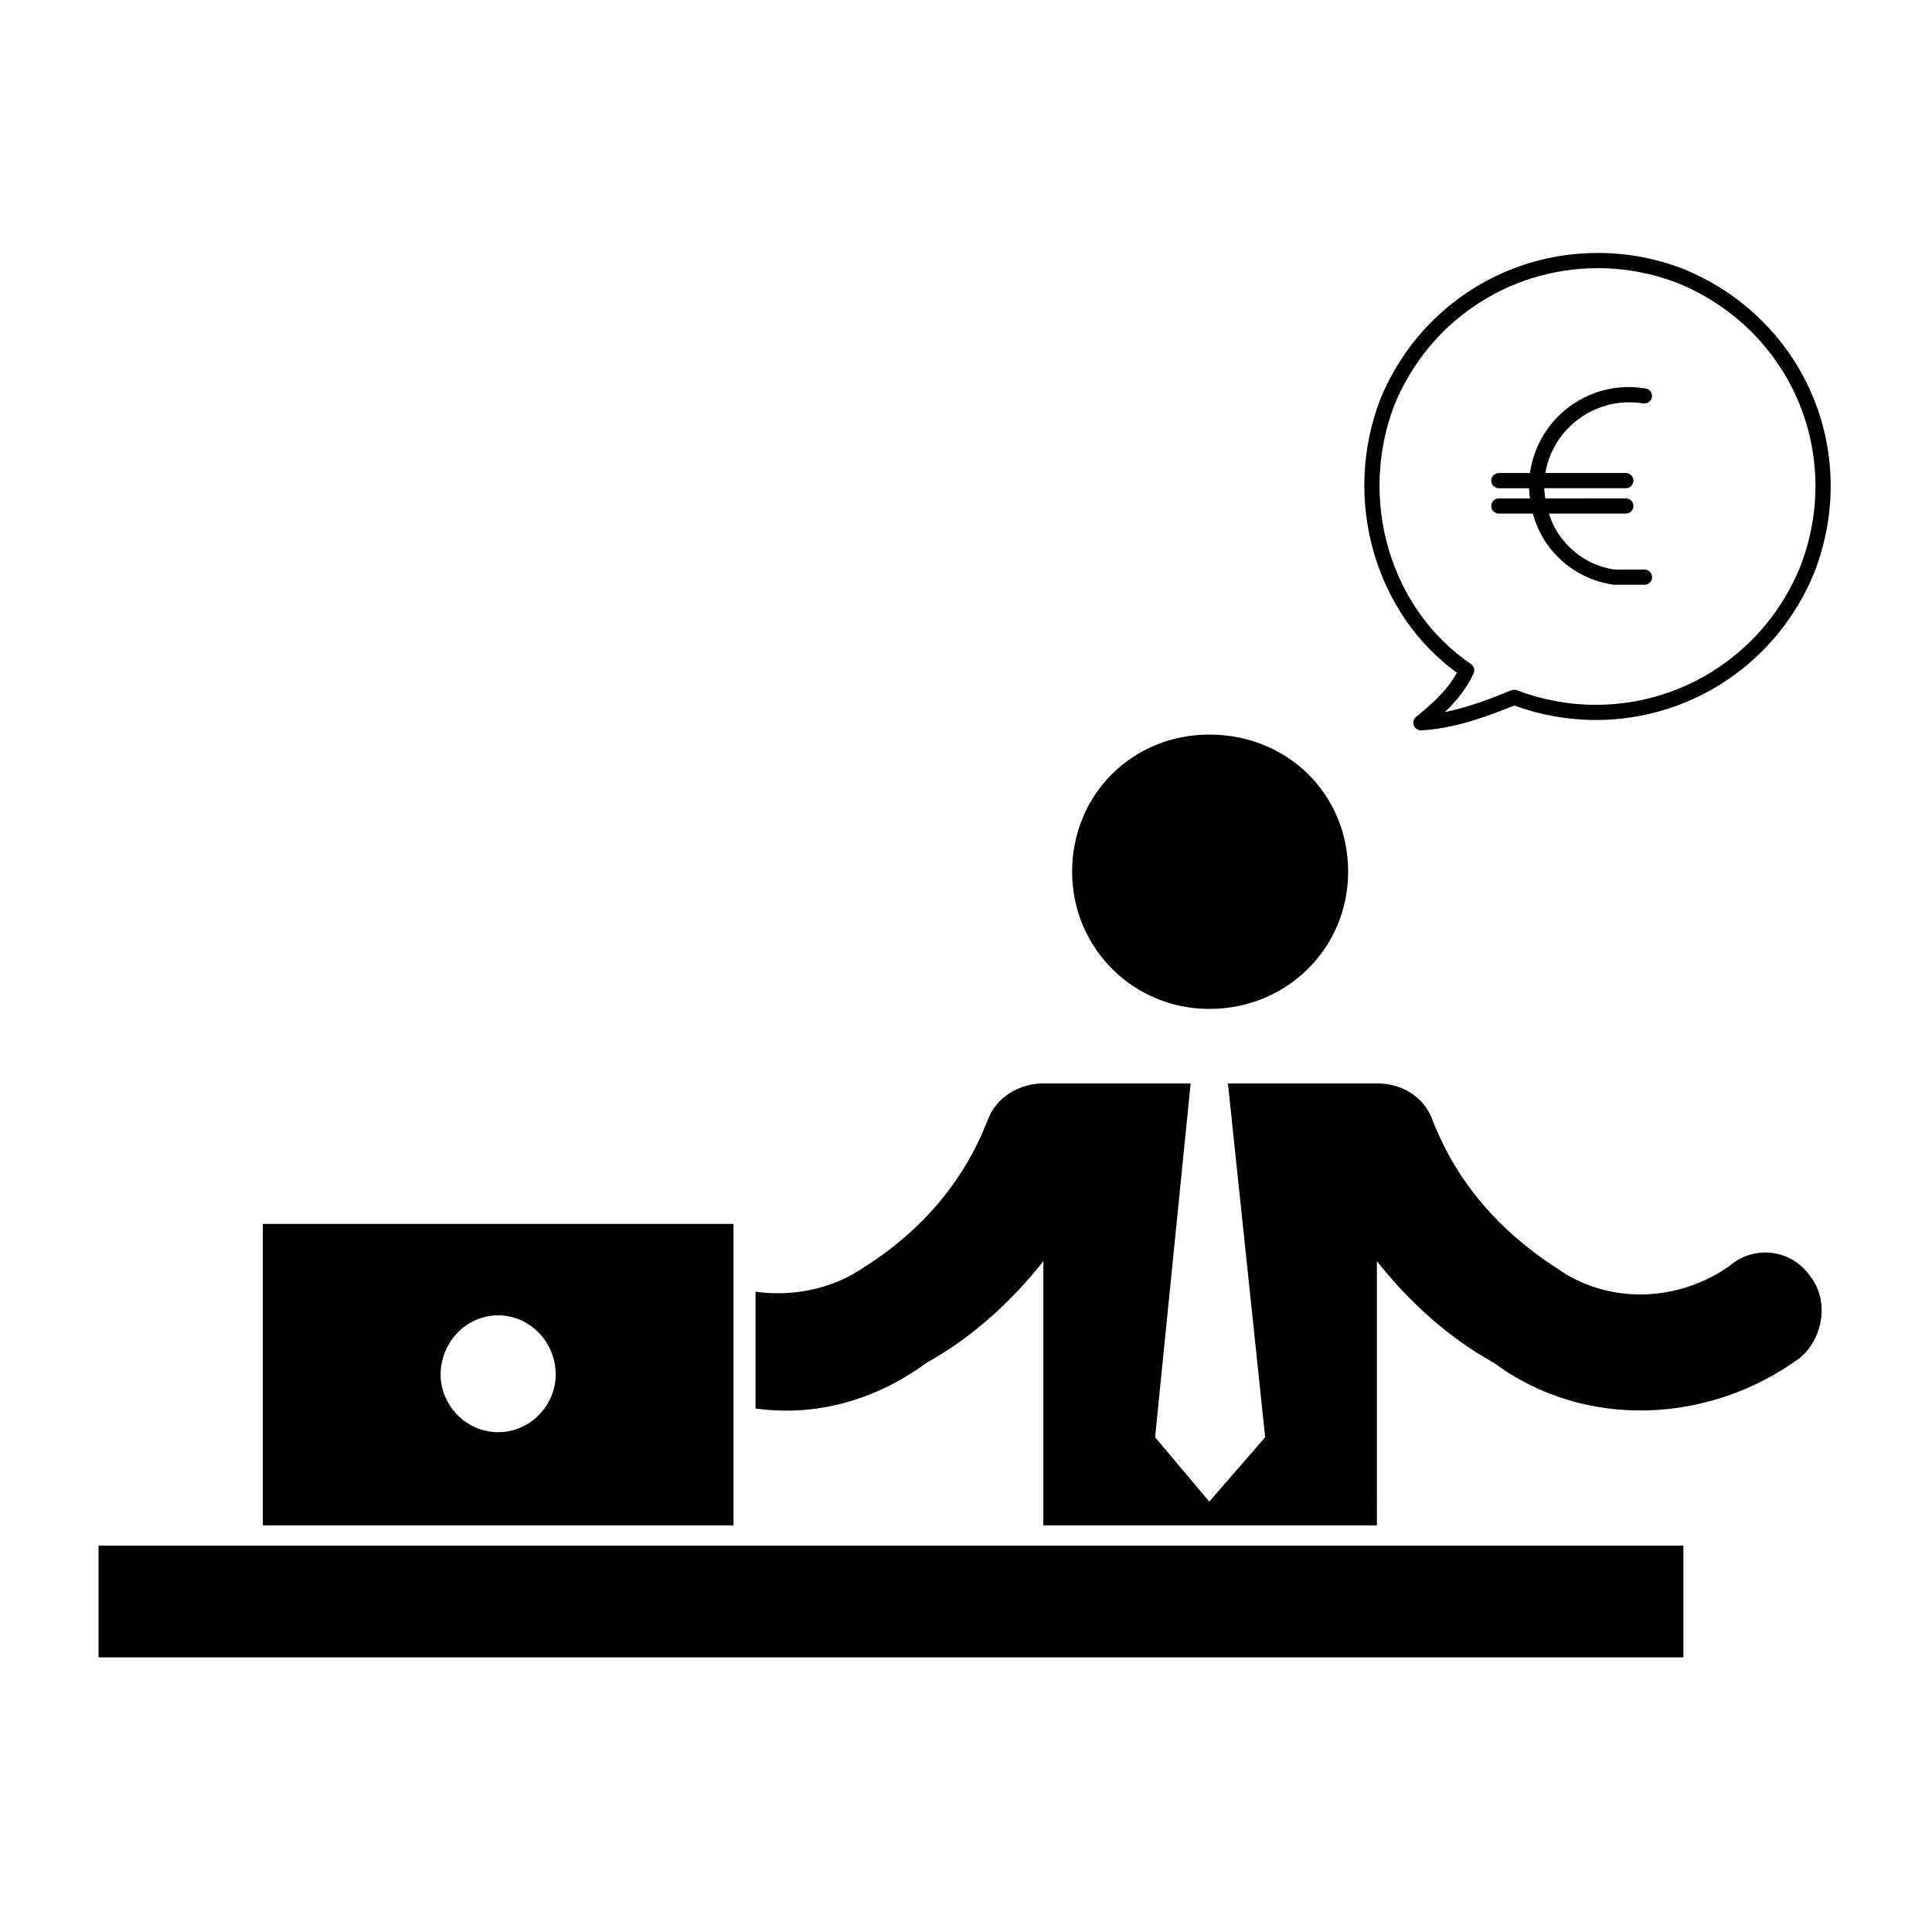
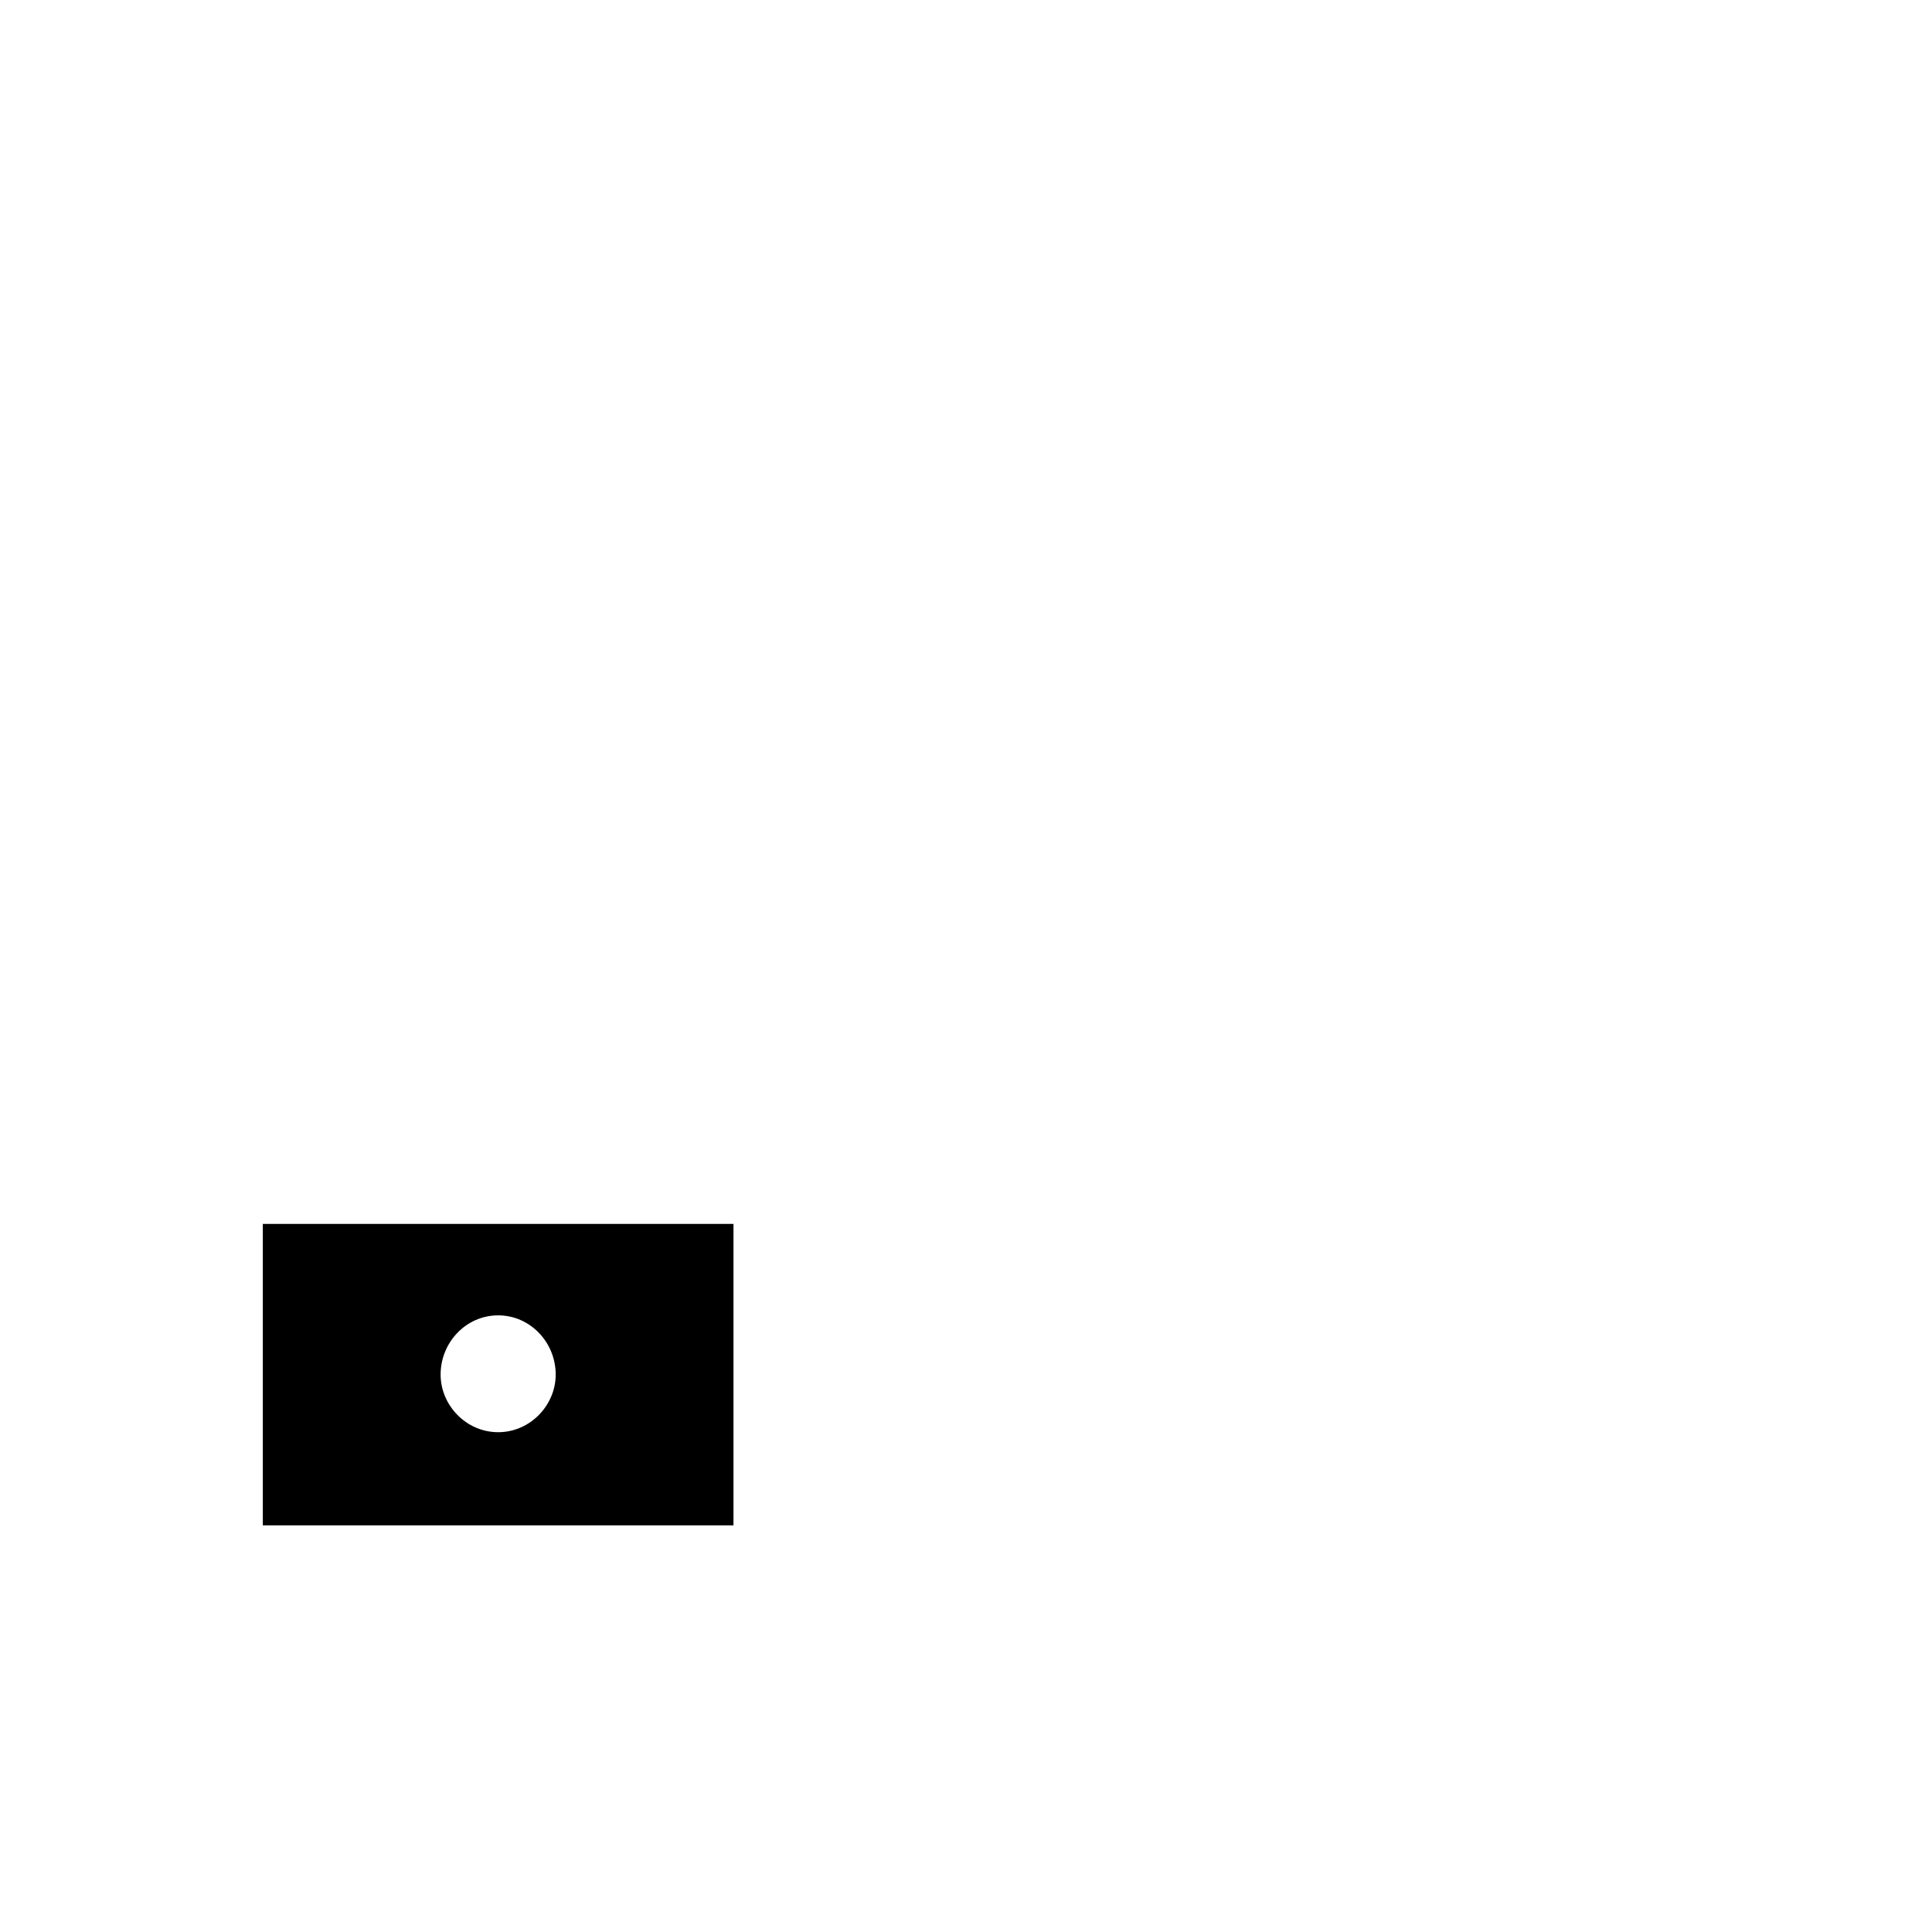
<svg xmlns="http://www.w3.org/2000/svg" fill="#000000" width="800px" height="800px" version="1.1" viewBox="144 144 512 512">
  <g>
-     <path d="m589.93 215.2c-7.234-2.766-14.801-4.168-22.48-4.168-25.473 0-48.133 15.285-57.75 38.988-9.984 26.336-1.402 56.406 20.391 72.262-2.613 4.766-6.606 8.262-10.809 11.695-0.676 0.551-0.922 1.473-0.605 2.281 0.301 0.781 1.047 1.293 1.879 1.293 0.035 0 0.07-0.004 0.105-0.004 8.418-0.438 16.785-3.387 24.617-6.578 7.008 2.543 14.277 3.836 21.637 3.836 25.391 0 48.09-15.262 57.828-38.918 12.602-32.207-2.668-67.637-34.812-80.688zm31.07 79.191c-9.105 22.105-30.336 36.391-54.082 36.391-7.133 0-14.188-1.301-20.969-3.856-0.473-0.18-1.004-0.168-1.477 0.02-5.656 2.332-11.613 4.566-17.574 5.754 2.992-2.856 5.723-6.133 7.609-10.211 0.414-0.898 0.117-1.961-0.699-2.516-21.332-14.516-29.887-43.328-20.348-68.473 8.977-22.133 30.172-36.43 54-36.43 7.188 0 14.27 1.316 21.004 3.891 30.02 12.18 44.312 45.332 32.535 75.43z" />
-     <path d="m501.27 375.02c0-20.645-16.148-36.352-36.793-36.352-20.191 0-36.352 15.703-36.352 36.352 0 20.191 16.156 36.352 36.352 36.352 20.645 0 36.793-16.156 36.793-36.352z" />
-     <path d="m623.76 482.26c-4.938-7.176-14.809-8.52-21.539-2.684-13.461 9.418-31.852 10.324-45.766 0.441-15.25-9.871-26.469-22.879-32.758-39.035-2.242-6.277-8.082-9.871-14.809-9.871h-39.477l9.871 93.773-14.809 17.055-14.359-17.055 9.418-93.773h-39.035c-6.277 0-12.566 3.594-14.809 9.871-6.277 16.156-17.496 29.164-32.305 38.594-8.973 6.277-19.738 8.082-29.164 6.731v30.961c16.156 2.242 31.859-2.242 45.324-12.113 12.113-6.731 22.434-16.156 30.961-26.922v70.004h88.395l-0.004-70.012c8.531 10.766 18.852 20.191 30.965 26.922 24.227 17.945 57.434 16.156 81.211-1.352 6.277-5.379 7.629-15.25 2.688-21.535z" />
    <path d="m213.65 548.23h124.73v-79.875h-124.73zm62.367-55.648c8.52 0 15.25 7.184 15.25 15.703 0 8.082-6.731 15.262-15.25 15.262s-15.25-7.184-15.25-15.262c-0.004-8.516 6.727-15.703 15.25-15.703z" />
-     <path d="m170.12 553.61h419.99v29.609h-419.99z" />
-     <path d="m579.79 294.93-7.805 0.02c-5.773-0.797-10.902-3.891-14.449-8.711-1.391-1.895-2.352-3.977-3.074-6.133h20.398c1.113 0 2.016-0.906 2.016-2.016s-0.906-2.016-2.016-2.016l-21.352 0.004c-0.121-0.898-0.25-1.785-0.262-2.695h21.609c1.113 0 2.016-0.906 2.016-2.016s-0.906-2.016-2.016-2.016h-21.32c2.09-12.203 13.688-20.453 25.926-18.43 1.055 0.16 2.137-0.559 2.316-1.656 0.18-1.098-0.559-2.137-1.656-2.316-7.027-1.18-14.086 0.441-19.84 4.555-5.758 4.106-9.574 10.254-10.746 17.297-0.031 0.188-0.012 0.367-0.039 0.555h-8.289c-1.113 0-2.016 0.906-2.016 2.016s0.906 2.016 2.016 2.016h8.02c0.012 0.91 0.133 1.797 0.238 2.695h-8.258c-1.113 0-2.016 0.906-2.016 2.016 0 1.109 0.906 2.016 2.016 2.016h9.004c0.84 3.012 2.168 5.906 4.082 8.516 4.137 5.617 10.387 9.375 17.422 10.34h8.082c1.113 0 2.016-0.906 2.016-2.016-0.004-1.117-0.918-2.023-2.023-2.023z" />
  </g>
</svg>